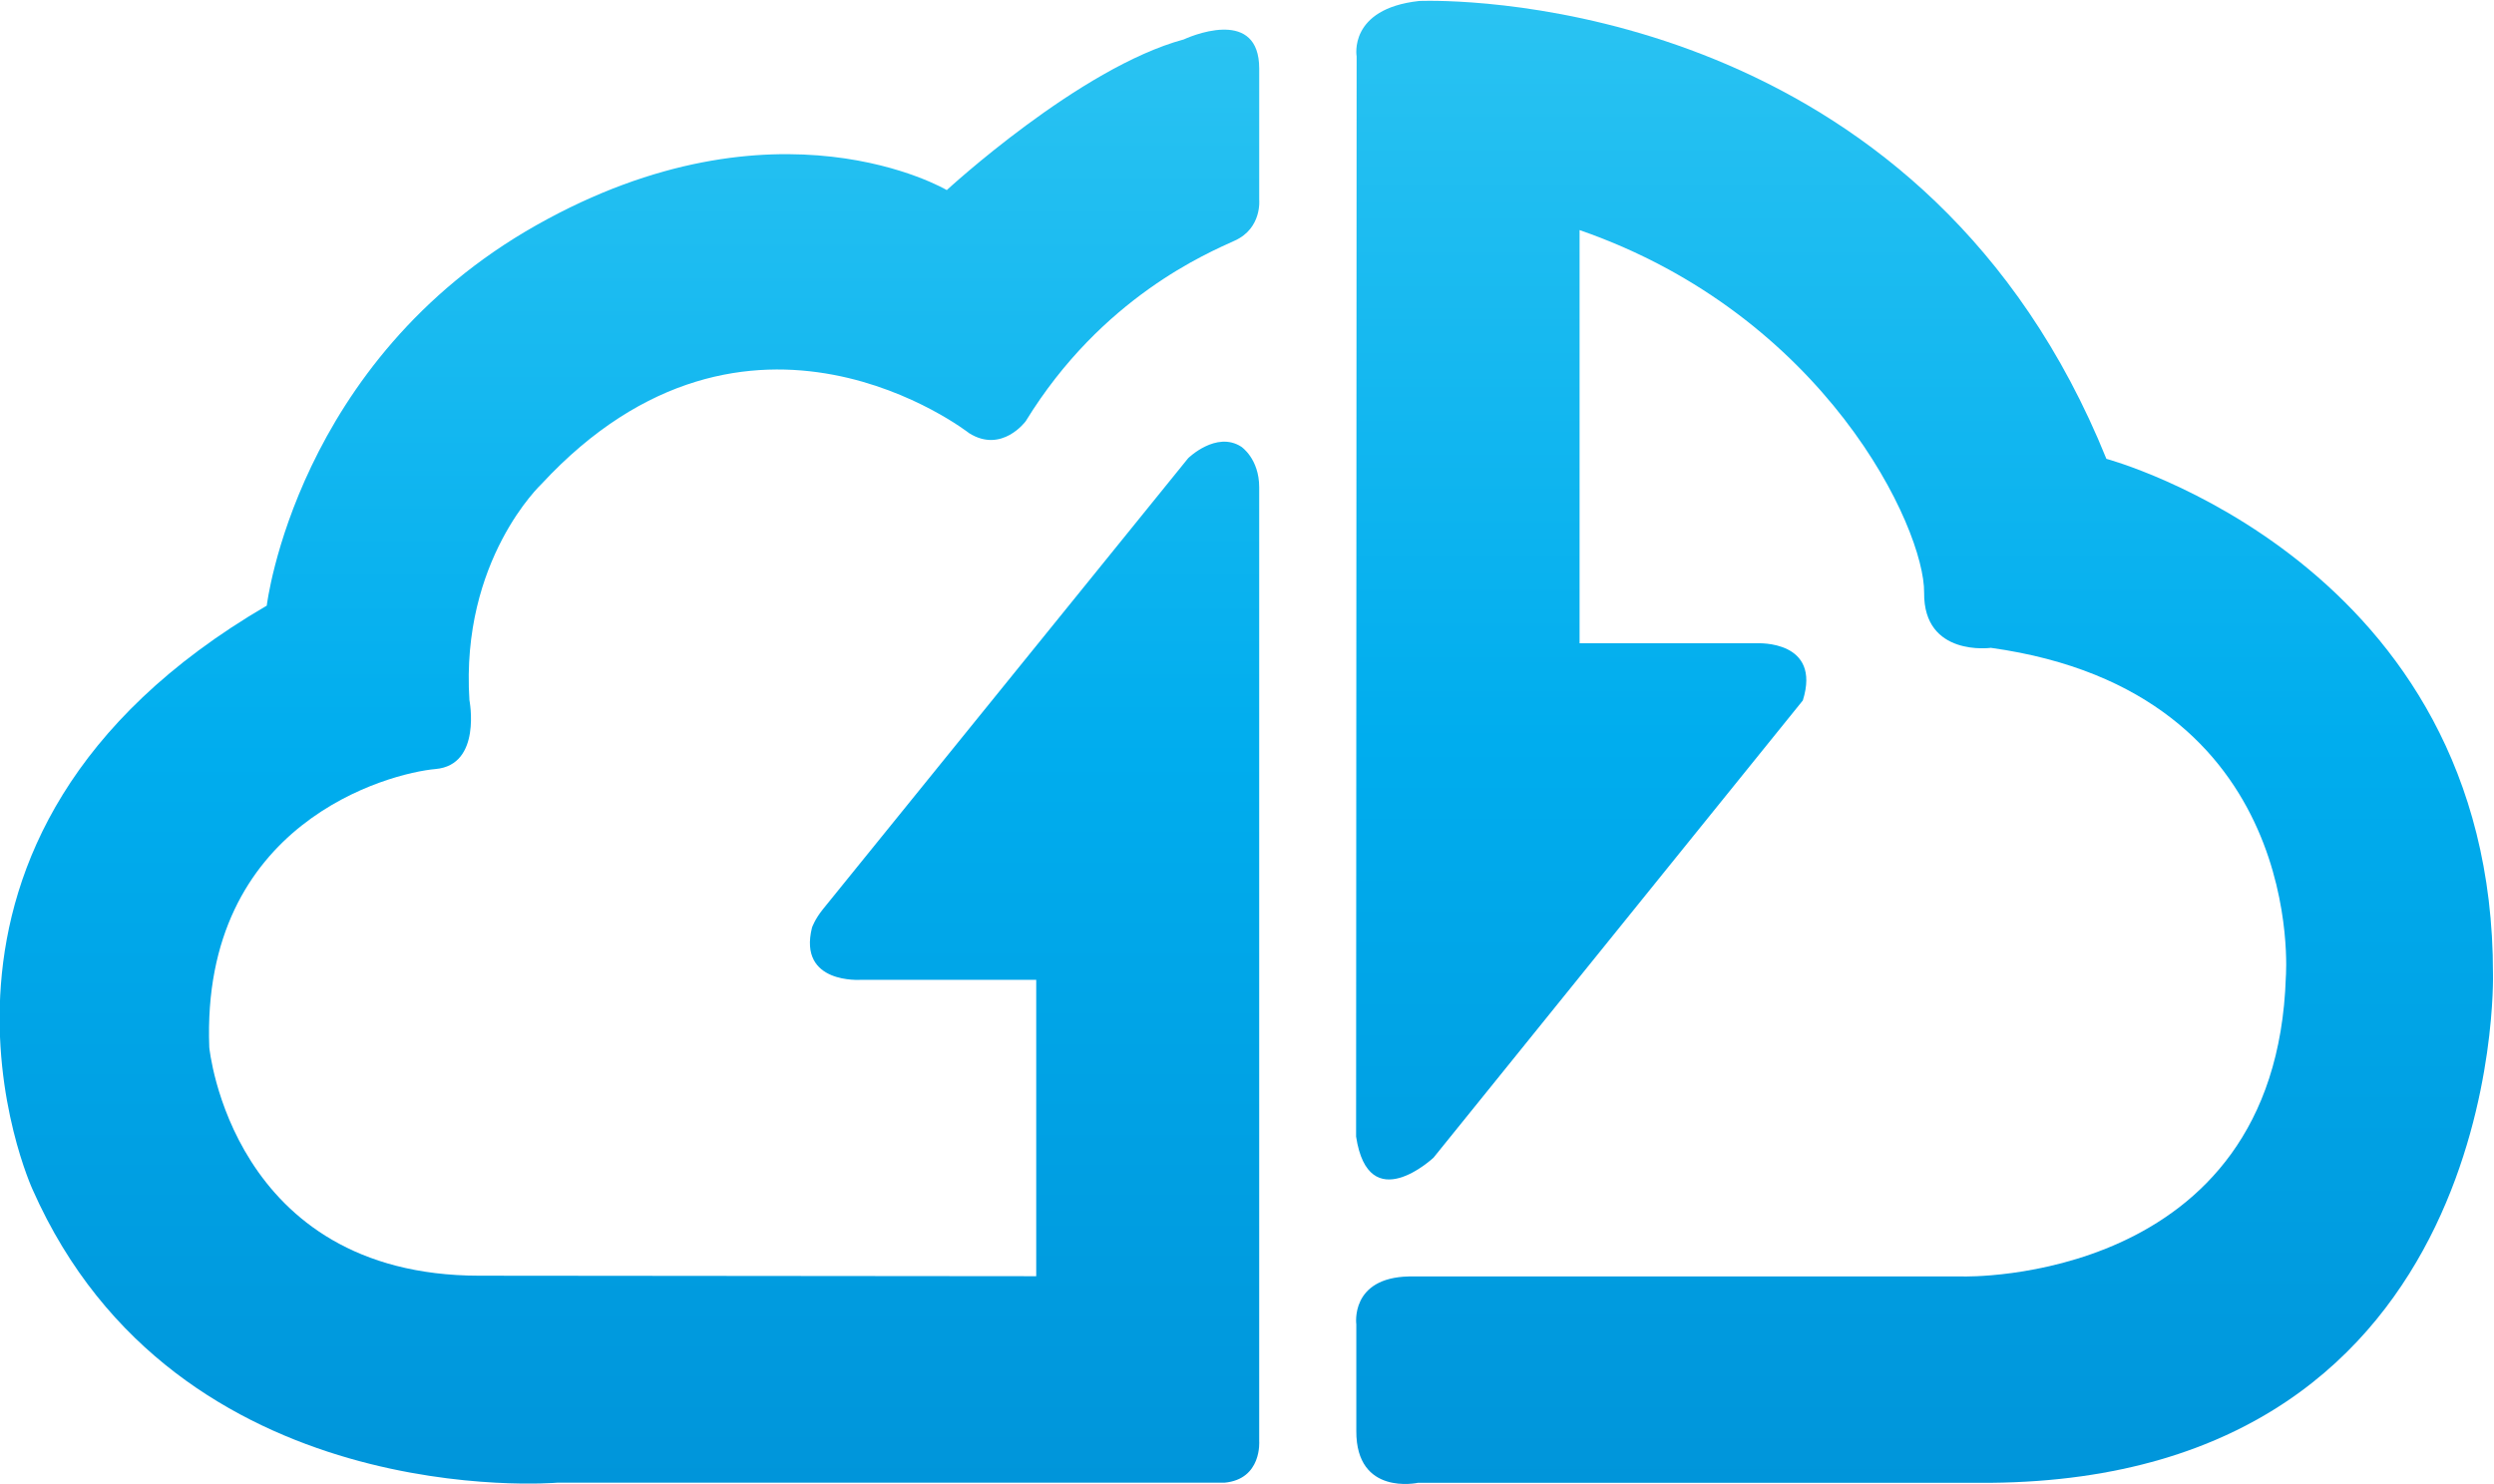
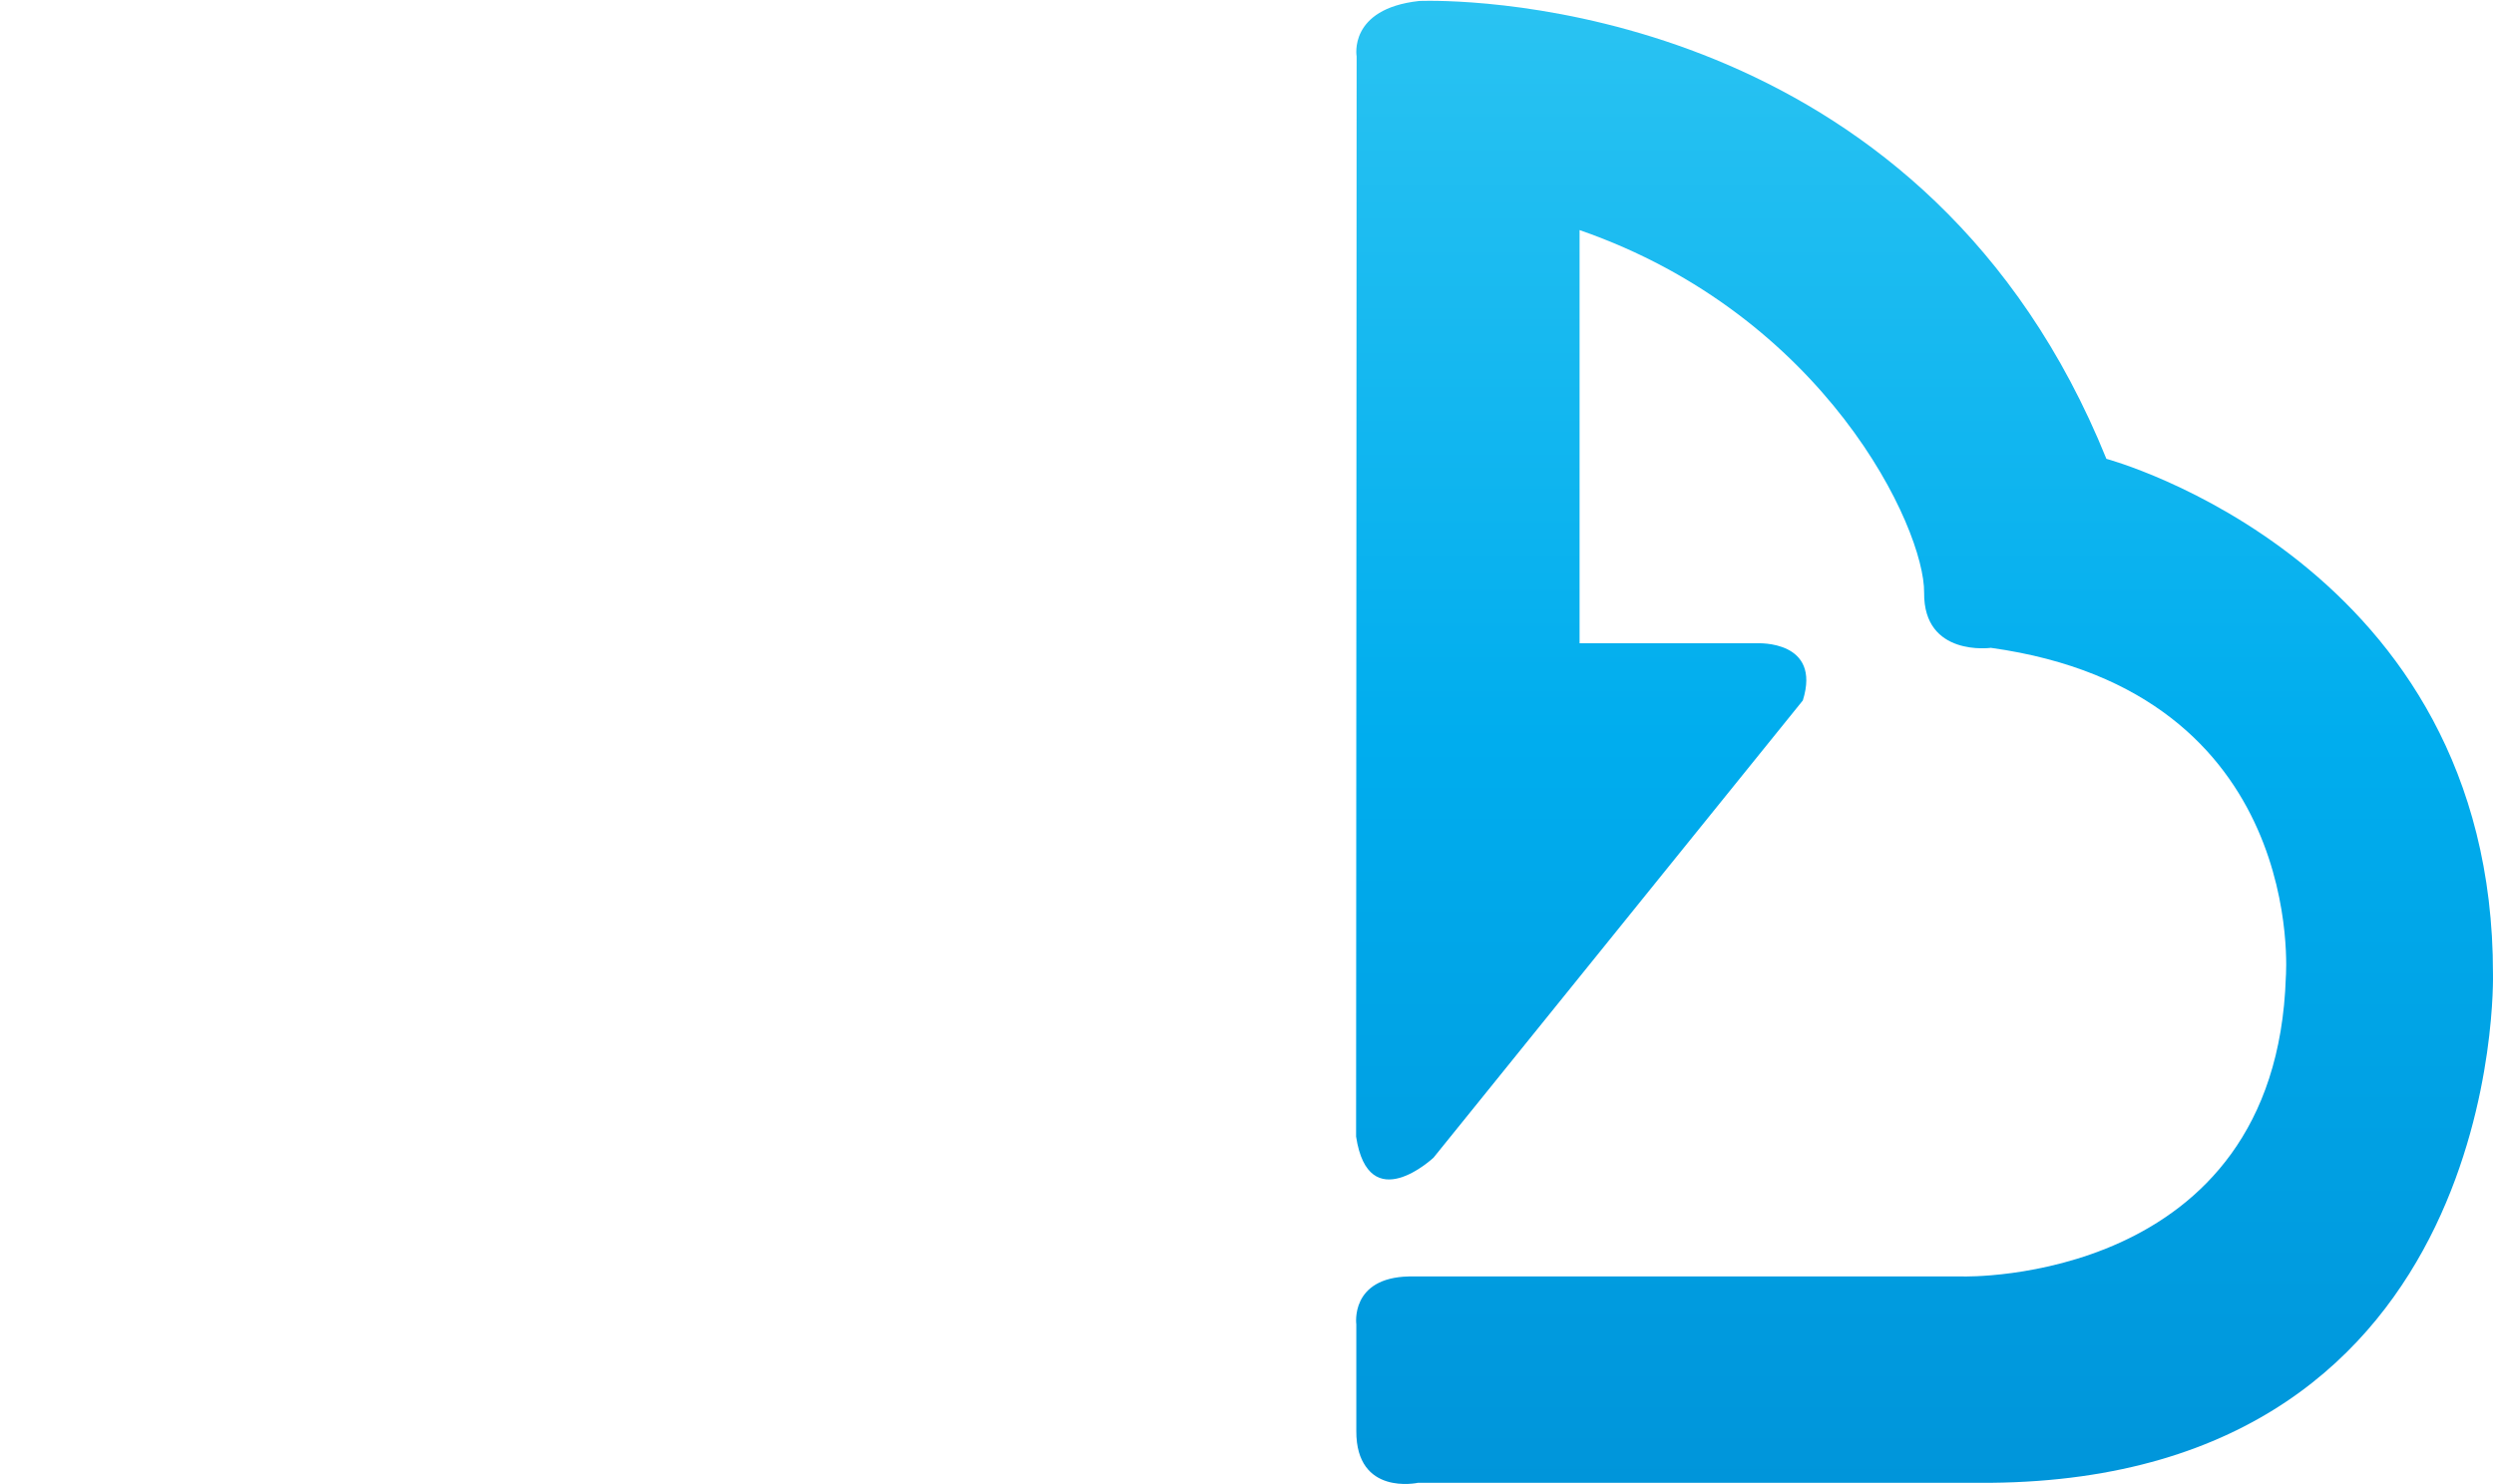
<svg xmlns="http://www.w3.org/2000/svg" xmlns:ns1="http://www.inkscape.org/namespaces/inkscape" xmlns:ns2="http://sodipodi.sourceforge.net/DTD/sodipodi-0.dtd" ns1:version="1.0 (4035a4f, 2020-05-01)" ns2:docname="logo_cd.svg" version="1.1" id="svg2" xml:space="preserve" width="253.599" height="150.896" viewBox="0 0 253.599 150.896">
  <ns2:namedview ns1:current-layer="svg2" ns1:window-maximized="0" ns1:window-y="23" ns1:window-x="0" ns1:cy="35.088632" ns1:cx="82.851694" ns1:zoom="1.9349717" showgrid="false" id="namedview227" ns1:window-height="748" ns1:window-width="1331" ns1:pageshadow="2" ns1:pageopacity="0" guidetolerance="10" gridtolerance="10" objecttolerance="10" borderopacity="1" bordercolor="#666666" pagecolor="#ffffff" />
  <defs id="defs6">
    <clipPath clipPathUnits="userSpaceOnUse" id="clipPath18">
-       <path d="m 201.641,242.62 c -7.944,-2.145 -18.077,-11.495 -18.077,-11.495 v 0 c 0,0 -12.942,7.68 -31.297,-2.673 v 0 C 133.911,218.099 131.69,199.416 131.69,199.416 v 0 C 101.422,181.758 113.833,154.85 113.833,154.85 v 0 c 11,-24.833 40.001,-22.357 40.001,-22.357 v 0 h 50.909 c 2.878,0.26 2.652,3.173 2.652,3.173 v 0 72.781 c 0,2.188 -1.37,3.098 -1.37,3.098 v 0 c -1.904,1.223 -4.046,-0.876 -4.046,-0.876 v 0 L 174.12,176.256 c -0.624,-0.77 -0.838,-1.405 -0.838,-1.405 v 0 c -1.084,-4.347 3.739,-3.986 3.739,-3.986 v 0 h 13.365 v -22.616 l -42.49,0.038 c -18.937,0.016 -20.591,17.428 -20.591,17.428 v 0 c -0.652,17.142 13.716,20.92 17.263,21.233 v 0 c 3.547,0.314 2.581,5.259 2.581,5.259 v 0 c -0.685,10.696 5.498,16.49 5.498,16.49 v 0 c 15.812,17.062 32.625,3.876 32.625,3.876 v 0 c 2.5,-1.564 4.314,0.918 4.314,0.918 v 0 c 5.814,9.479 13.902,12.838 15.964,13.786 v 0 c 2.065,0.948 1.845,3.108 1.845,3.108 v 0 10.008 c 0,2.307 -1.251,2.947 -2.586,2.973 v 0 h -0.175 c -1.476,-0.028 -2.993,-0.746 -2.993,-0.746" id="path16" />
-     </clipPath>
+       </clipPath>
    <linearGradient x1="0" y1="0" x2="1" y2="0" gradientUnits="userSpaceOnUse" gradientTransform="matrix(0,-110.891,110.891,0,154.469,243.353)" spreadMethod="pad" id="linearGradient30">
      <stop style="stop-opacity:1;stop-color:#2ac3f2" offset="0" id="stop24" />
      <stop style="stop-opacity:1;stop-color:#00adee" offset="0.5" id="stop26" />
      <stop style="stop-opacity:1;stop-color:#0095da" offset="1" id="stop28" />
    </linearGradient>
    <clipPath clipPathUnits="userSpaceOnUse" id="clipPath40">
      <path d="m 219.584,245.553 c -5.417,-0.6 -4.756,-4.231 -4.756,-4.231 v 0 l -0.042,-82.416 c 0.954,-6.272 5.911,-1.608 5.911,-1.608 v 0 l 28.166,34.882 c 1.446,4.606 -3.445,4.363 -3.445,4.363 v 0 h -13.584 v 31.529 c 18.75,-6.499 26.334,-22.75 26.283,-27.667 v 0 c -0.051,-4.92 5.092,-4.209 5.092,-4.209 v 0 c 24.25,-3.375 22.5,-25.124 22.5,-25.124 v 0 c -0.75,-23.5 -24.625,-22.842 -24.625,-22.842 v 0 h -42.263 c -4.515,-0.093 -4.018,-3.658 -4.018,-3.658 v 0 -8.126 c -0.026,-4.997 4.698,-3.962 4.698,-3.962 v 0 h 43.694 c 39.347,0.365 38.315,38.836 38.315,38.836 v 0 c 0.032,31.404 -29.49,39.297 -29.49,39.297 v 0 c -13.535,33.505 -46.111,34.95 -51.633,34.95 v 0 c -0.522,0 -0.803,-0.014 -0.803,-0.014" id="path38" />
    </clipPath>
    <linearGradient x1="0" y1="0" x2="1" y2="0" gradientUnits="userSpaceOnUse" gradientTransform="matrix(0,-113.173,113.173,0,258.365,245.628)" spreadMethod="pad" id="linearGradient52">
      <stop style="stop-opacity:1;stop-color:#2ac3f2" offset="0" id="stop46" />
      <stop style="stop-opacity:1;stop-color:#00adee" offset="0.5" id="stop48" />
      <stop style="stop-opacity:1;stop-color:#0095da" offset="1" id="stop50" />
    </linearGradient>
  </defs>
  <g transform="translate(-148.418,-50.524)" id="g361">
    <g id="g12" transform="matrix(1.333,0,0,-1.333,0,377.947)">
      <g id="g14" clip-path="url(#clipPath18)">
        <g id="g20">
          <g id="g22">
            <path d="m 201.641,242.62 c -7.944,-2.145 -18.077,-11.495 -18.077,-11.495 v 0 c 0,0 -12.942,7.68 -31.297,-2.673 v 0 C 133.911,218.099 131.69,199.416 131.69,199.416 v 0 C 101.422,181.758 113.833,154.85 113.833,154.85 v 0 c 11,-24.833 40.001,-22.357 40.001,-22.357 v 0 h 50.909 c 2.878,0.26 2.652,3.173 2.652,3.173 v 0 72.781 c 0,2.188 -1.37,3.098 -1.37,3.098 v 0 c -1.904,1.223 -4.046,-0.876 -4.046,-0.876 v 0 L 174.12,176.256 c -0.624,-0.77 -0.838,-1.405 -0.838,-1.405 v 0 c -1.084,-4.347 3.739,-3.986 3.739,-3.986 v 0 h 13.365 v -22.616 l -42.49,0.038 c -18.937,0.016 -20.591,17.428 -20.591,17.428 v 0 c -0.652,17.142 13.716,20.92 17.263,21.233 v 0 c 3.547,0.314 2.581,5.259 2.581,5.259 v 0 c -0.685,10.696 5.498,16.49 5.498,16.49 v 0 c 15.812,17.062 32.625,3.876 32.625,3.876 v 0 c 2.5,-1.564 4.314,0.918 4.314,0.918 v 0 c 5.814,9.479 13.902,12.838 15.964,13.786 v 0 c 2.065,0.948 1.845,3.108 1.845,3.108 v 0 10.008 c 0,2.307 -1.251,2.947 -2.586,2.973 v 0 h -0.175 c -1.476,-0.028 -2.993,-0.746 -2.993,-0.746" style="fill:url(#linearGradient30);stroke:none" id="path32" />
          </g>
        </g>
      </g>
    </g>
    <g id="g34" transform="matrix(1.333,0,0,-1.333,0,377.947)">
      <g id="g36" clip-path="url(#clipPath40)">
        <g id="g42">
          <g id="g44">
            <path d="m 219.584,245.553 c -5.417,-0.6 -4.756,-4.231 -4.756,-4.231 v 0 l -0.042,-82.416 c 0.954,-6.272 5.911,-1.608 5.911,-1.608 v 0 l 28.166,34.882 c 1.446,4.606 -3.445,4.363 -3.445,4.363 v 0 h -13.584 v 31.529 c 18.75,-6.499 26.334,-22.75 26.283,-27.667 v 0 c -0.051,-4.92 5.092,-4.209 5.092,-4.209 v 0 c 24.25,-3.375 22.5,-25.124 22.5,-25.124 v 0 c -0.75,-23.5 -24.625,-22.842 -24.625,-22.842 v 0 h -42.263 c -4.515,-0.093 -4.018,-3.658 -4.018,-3.658 v 0 -8.126 c -0.026,-4.997 4.698,-3.962 4.698,-3.962 v 0 h 43.694 c 39.347,0.365 38.315,38.836 38.315,38.836 v 0 c 0.032,31.404 -29.49,39.297 -29.49,39.297 v 0 c -13.535,33.505 -46.111,34.95 -51.633,34.95 v 0 c -0.522,0 -0.803,-0.014 -0.803,-0.014" style="fill:url(#linearGradient52);stroke:none" id="path54" />
          </g>
        </g>
      </g>
    </g>
  </g>
</svg>